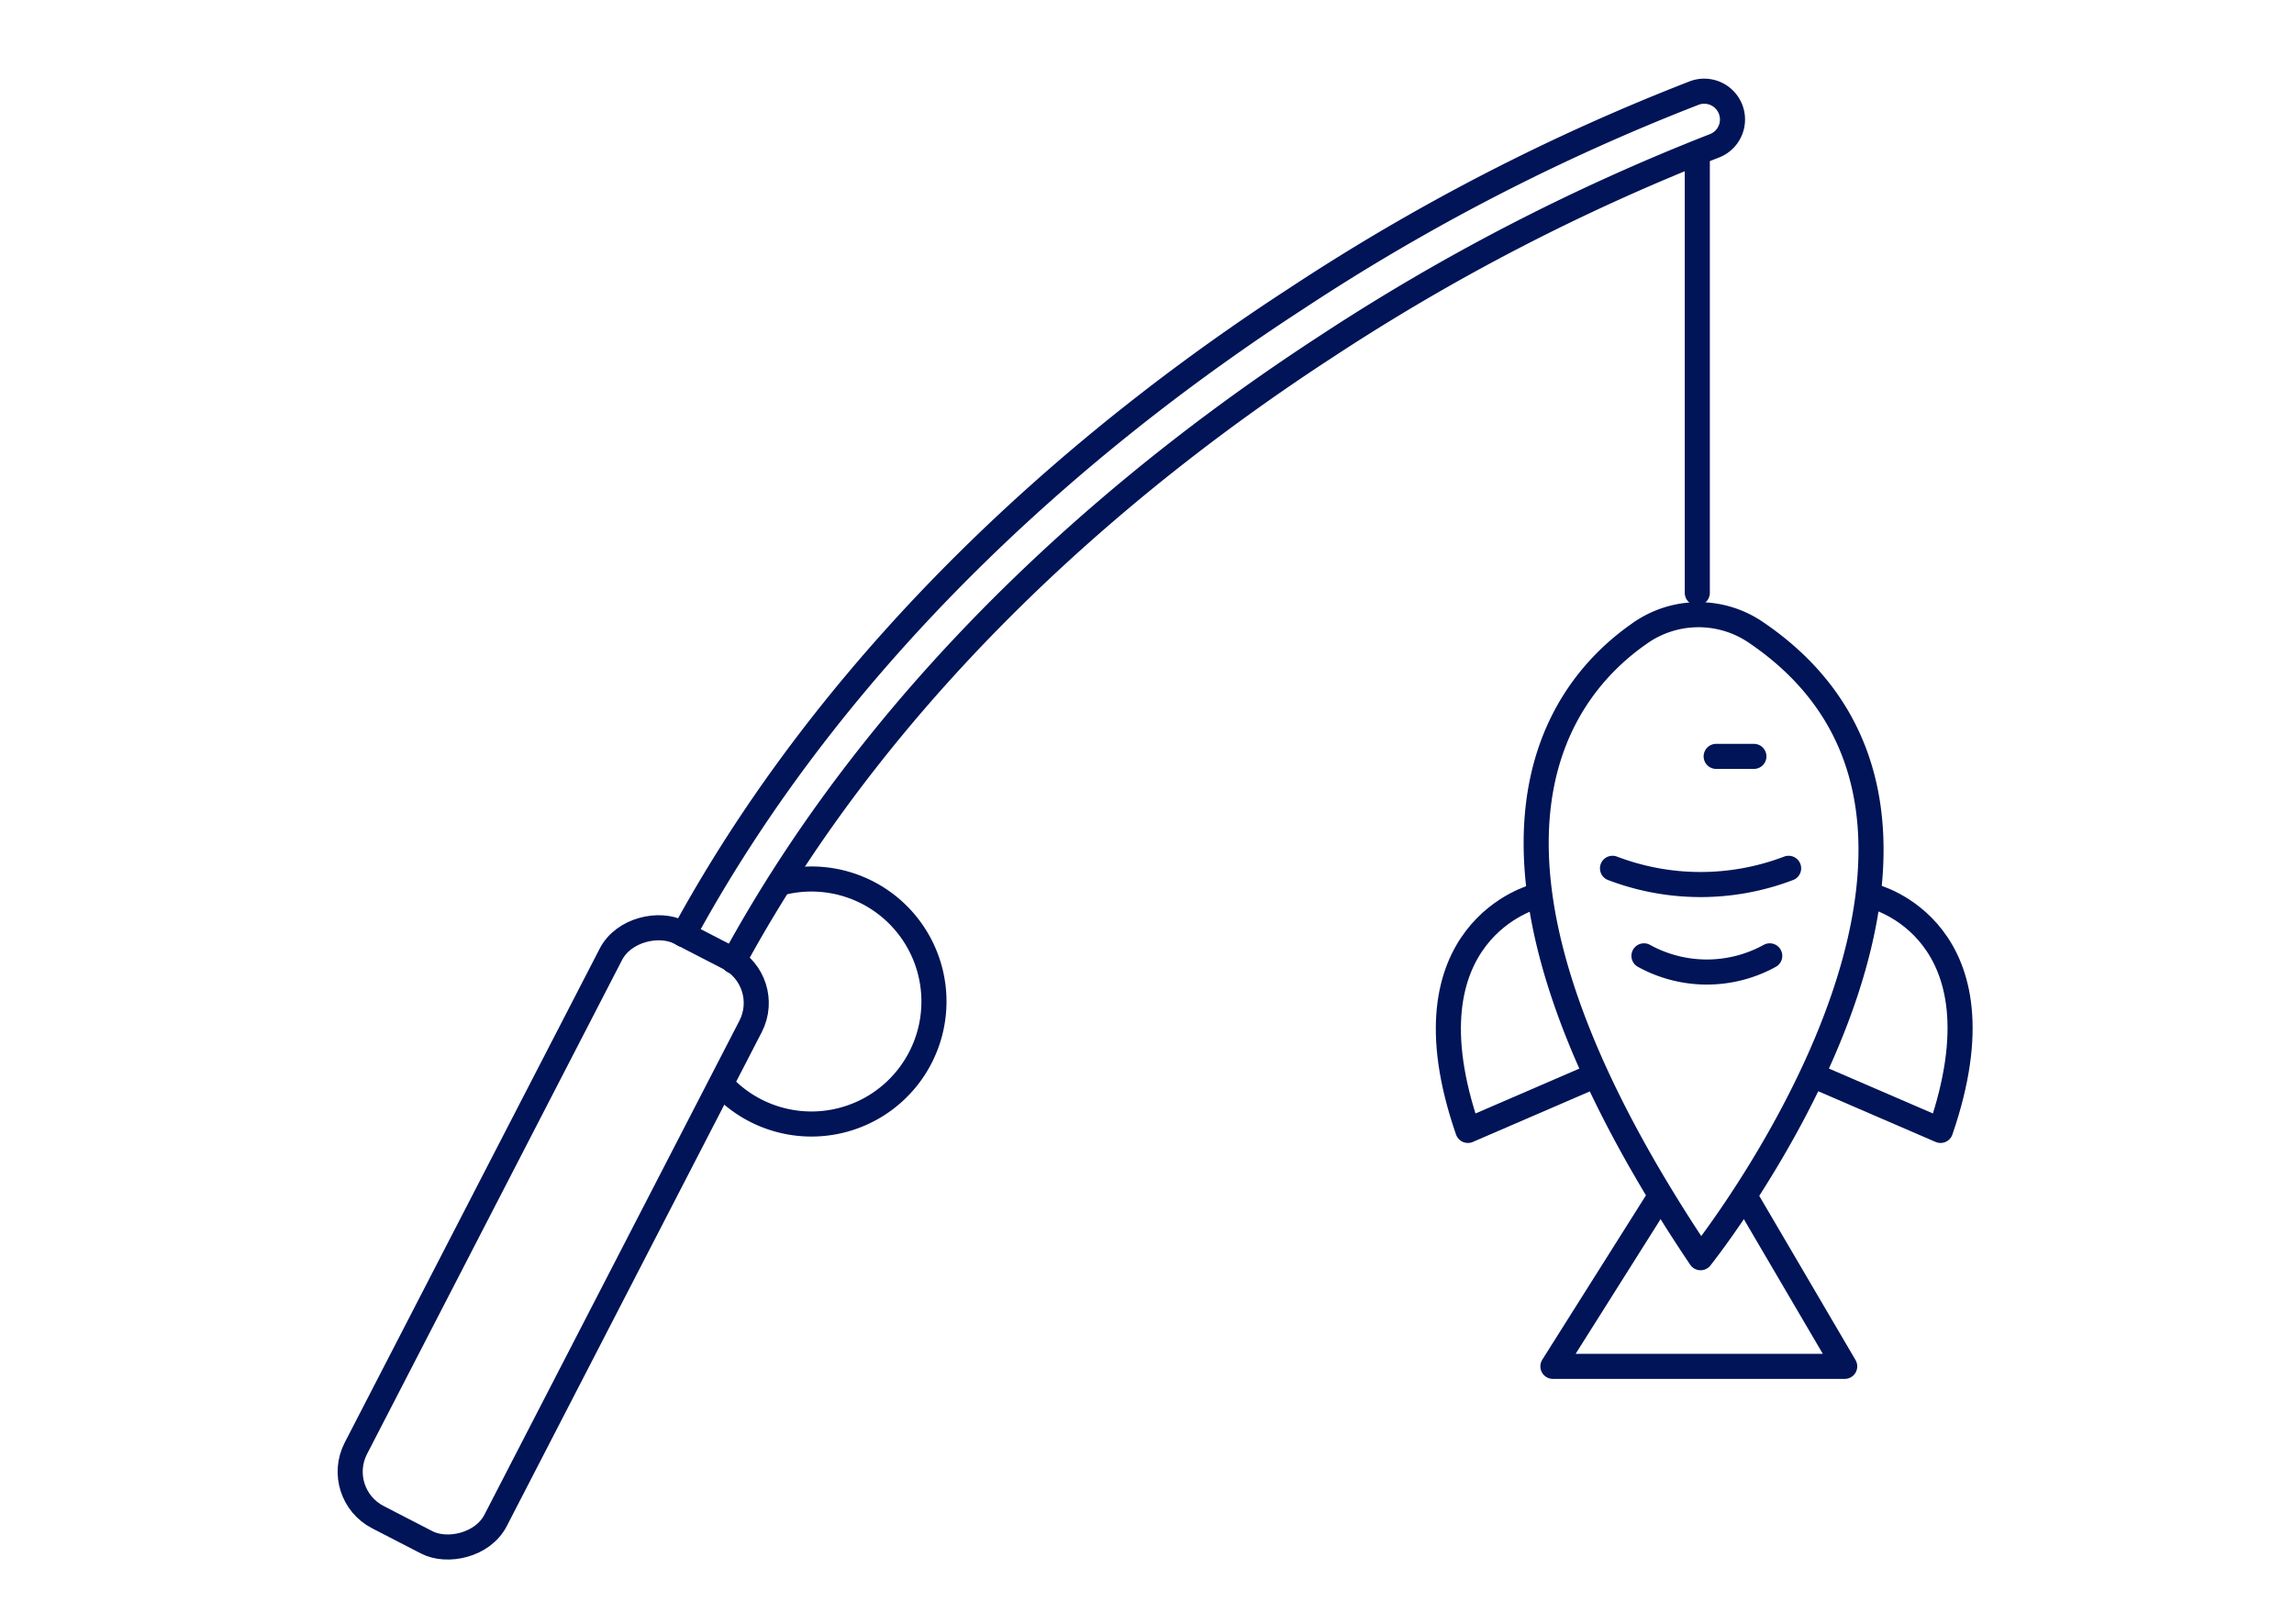
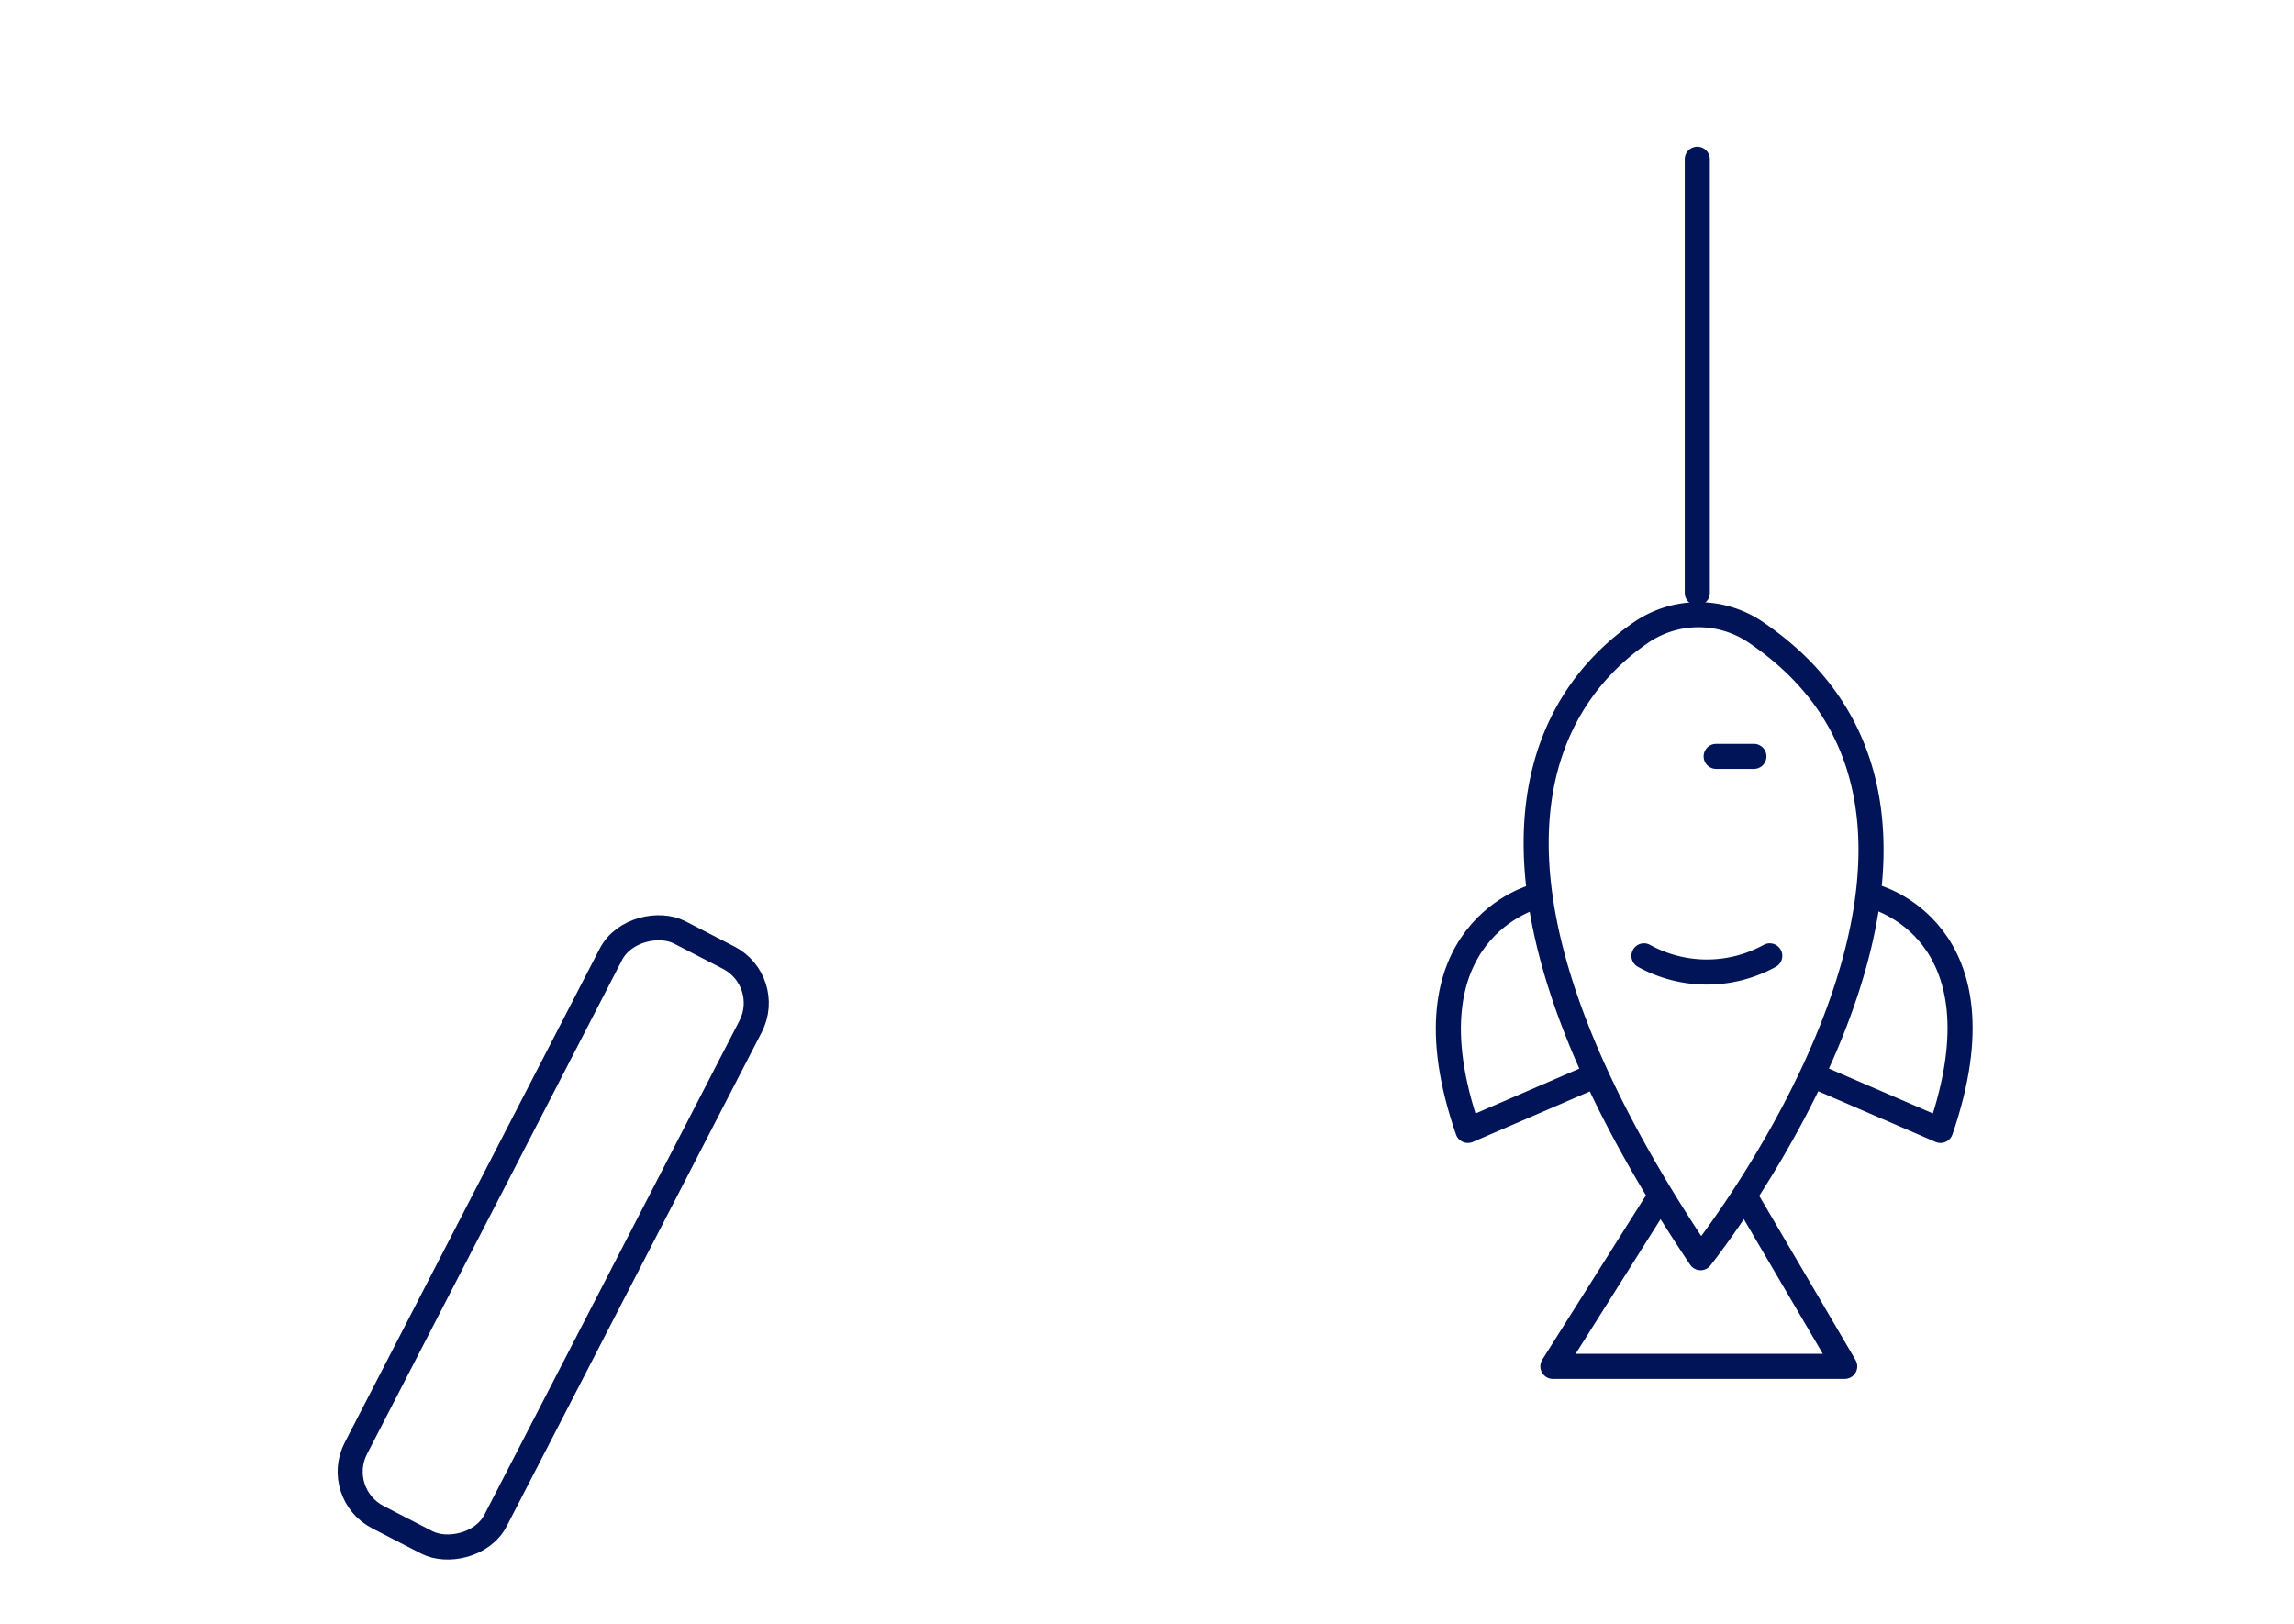
<svg xmlns="http://www.w3.org/2000/svg" id="Calque_1" data-name="Calque 1" viewBox="0 0 91.19 64.58">
  <path d="M65.14,25.21C61.68,27.64,57,34.22,67.6,50c0,0,13.7-17.16,2.14-24.9A4.05,4.05,0,0,0,65.14,25.21Z" style="fill:none;stroke:#001457;stroke-linecap:round;stroke-linejoin:round;stroke-width:0.997px" />
  <path d="M61.05,35.63S55.6,37,58.35,44.94l5.07-2.19" style="fill:none;stroke:#001457;stroke-linecap:round;stroke-linejoin:round;stroke-width:0.997px" />
  <path d="M74.45,35.63s5.44,1.32,2.69,9.31l-5.07-2.19" style="fill:none;stroke:#001457;stroke-linecap:round;stroke-linejoin:round;stroke-width:0.997px" />
-   <path d="M64.1,34.52a9.82,9.82,0,0,0,7,0" style="fill:none;stroke:#001457;stroke-linecap:round;stroke-linejoin:round;stroke-width:0.997px" />
  <path d="M65.35,38a5.18,5.18,0,0,0,5,0" style="fill:none;stroke:#001457;stroke-linecap:round;stroke-linejoin:round;stroke-width:0.997px" />
  <line x1="68.22" y1="30.07" x2="69.72" y2="30.07" style="fill:none;stroke:#001457;stroke-linecap:round;stroke-linejoin:round;stroke-width:0.997px" />
  <polyline points="66 47.55 61.73 54.32 73.33 54.32 69.36 47.55" style="fill:none;stroke:#001457;stroke-linecap:round;stroke-linejoin:round;stroke-width:0.997px" />
  <line x1="67.47" y1="23.57" x2="67.47" y2="6.33" style="fill:none;stroke:#001457;stroke-linecap:round;stroke-linejoin:round;stroke-width:0.997px" />
-   <path d="M27.17,37.15c6.53-12,16.74-20.33,24.33-25.26a83.78,83.78,0,0,1,15.87-8.2,1.12,1.12,0,1,1,.75,2.12,83.44,83.44,0,0,0-15.45,8c-7.34,4.78-17.21,12.82-23.51,24.4" style="fill:none;stroke:#001457;stroke-linecap:round;stroke-linejoin:round;stroke-width:0.997px" />
  <rect x="8.91" y="46.07" width="26.16" height="6.25" rx="2.03" transform="translate(-31.81 46.17) rotate(-62.7)" style="fill:none;stroke:#001457;stroke-linecap:round;stroke-linejoin:round;stroke-width:0.997px" />
-   <path d="M31,35.11a4.87,4.87,0,1,1-2.33,8" style="fill:none;stroke:#001457;stroke-linecap:round;stroke-linejoin:round;stroke-width:0.997px" />
</svg>